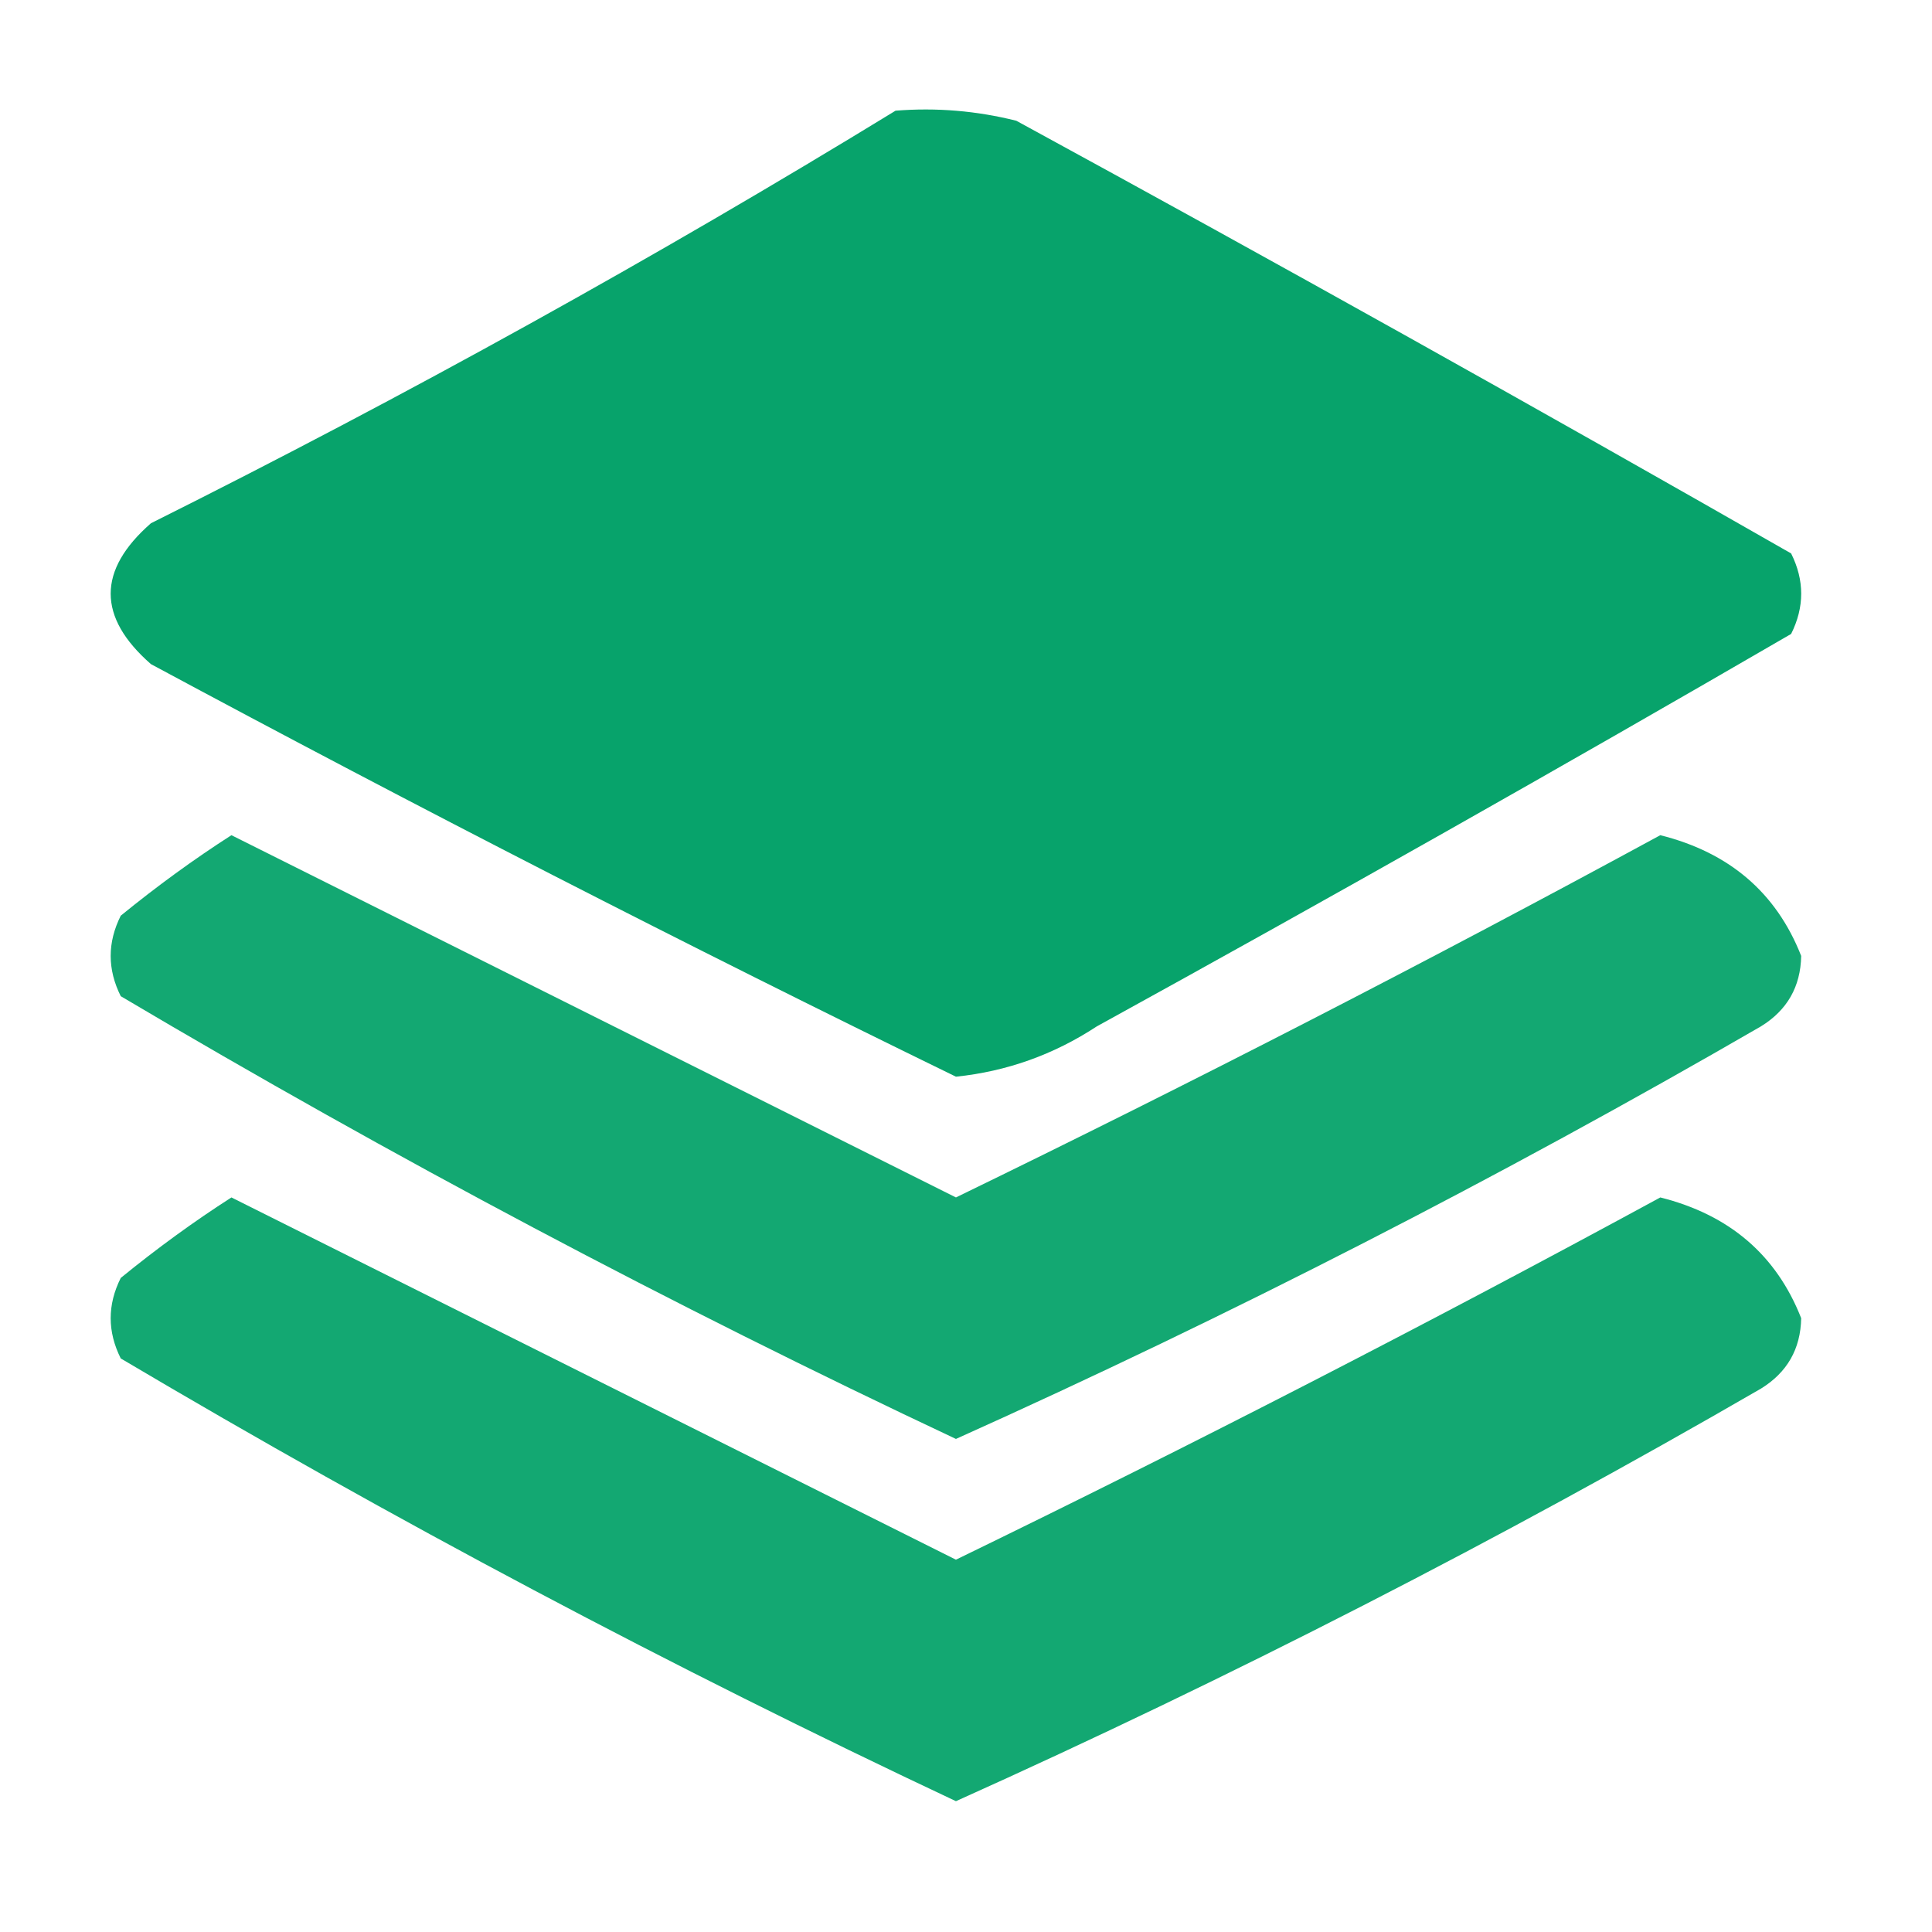
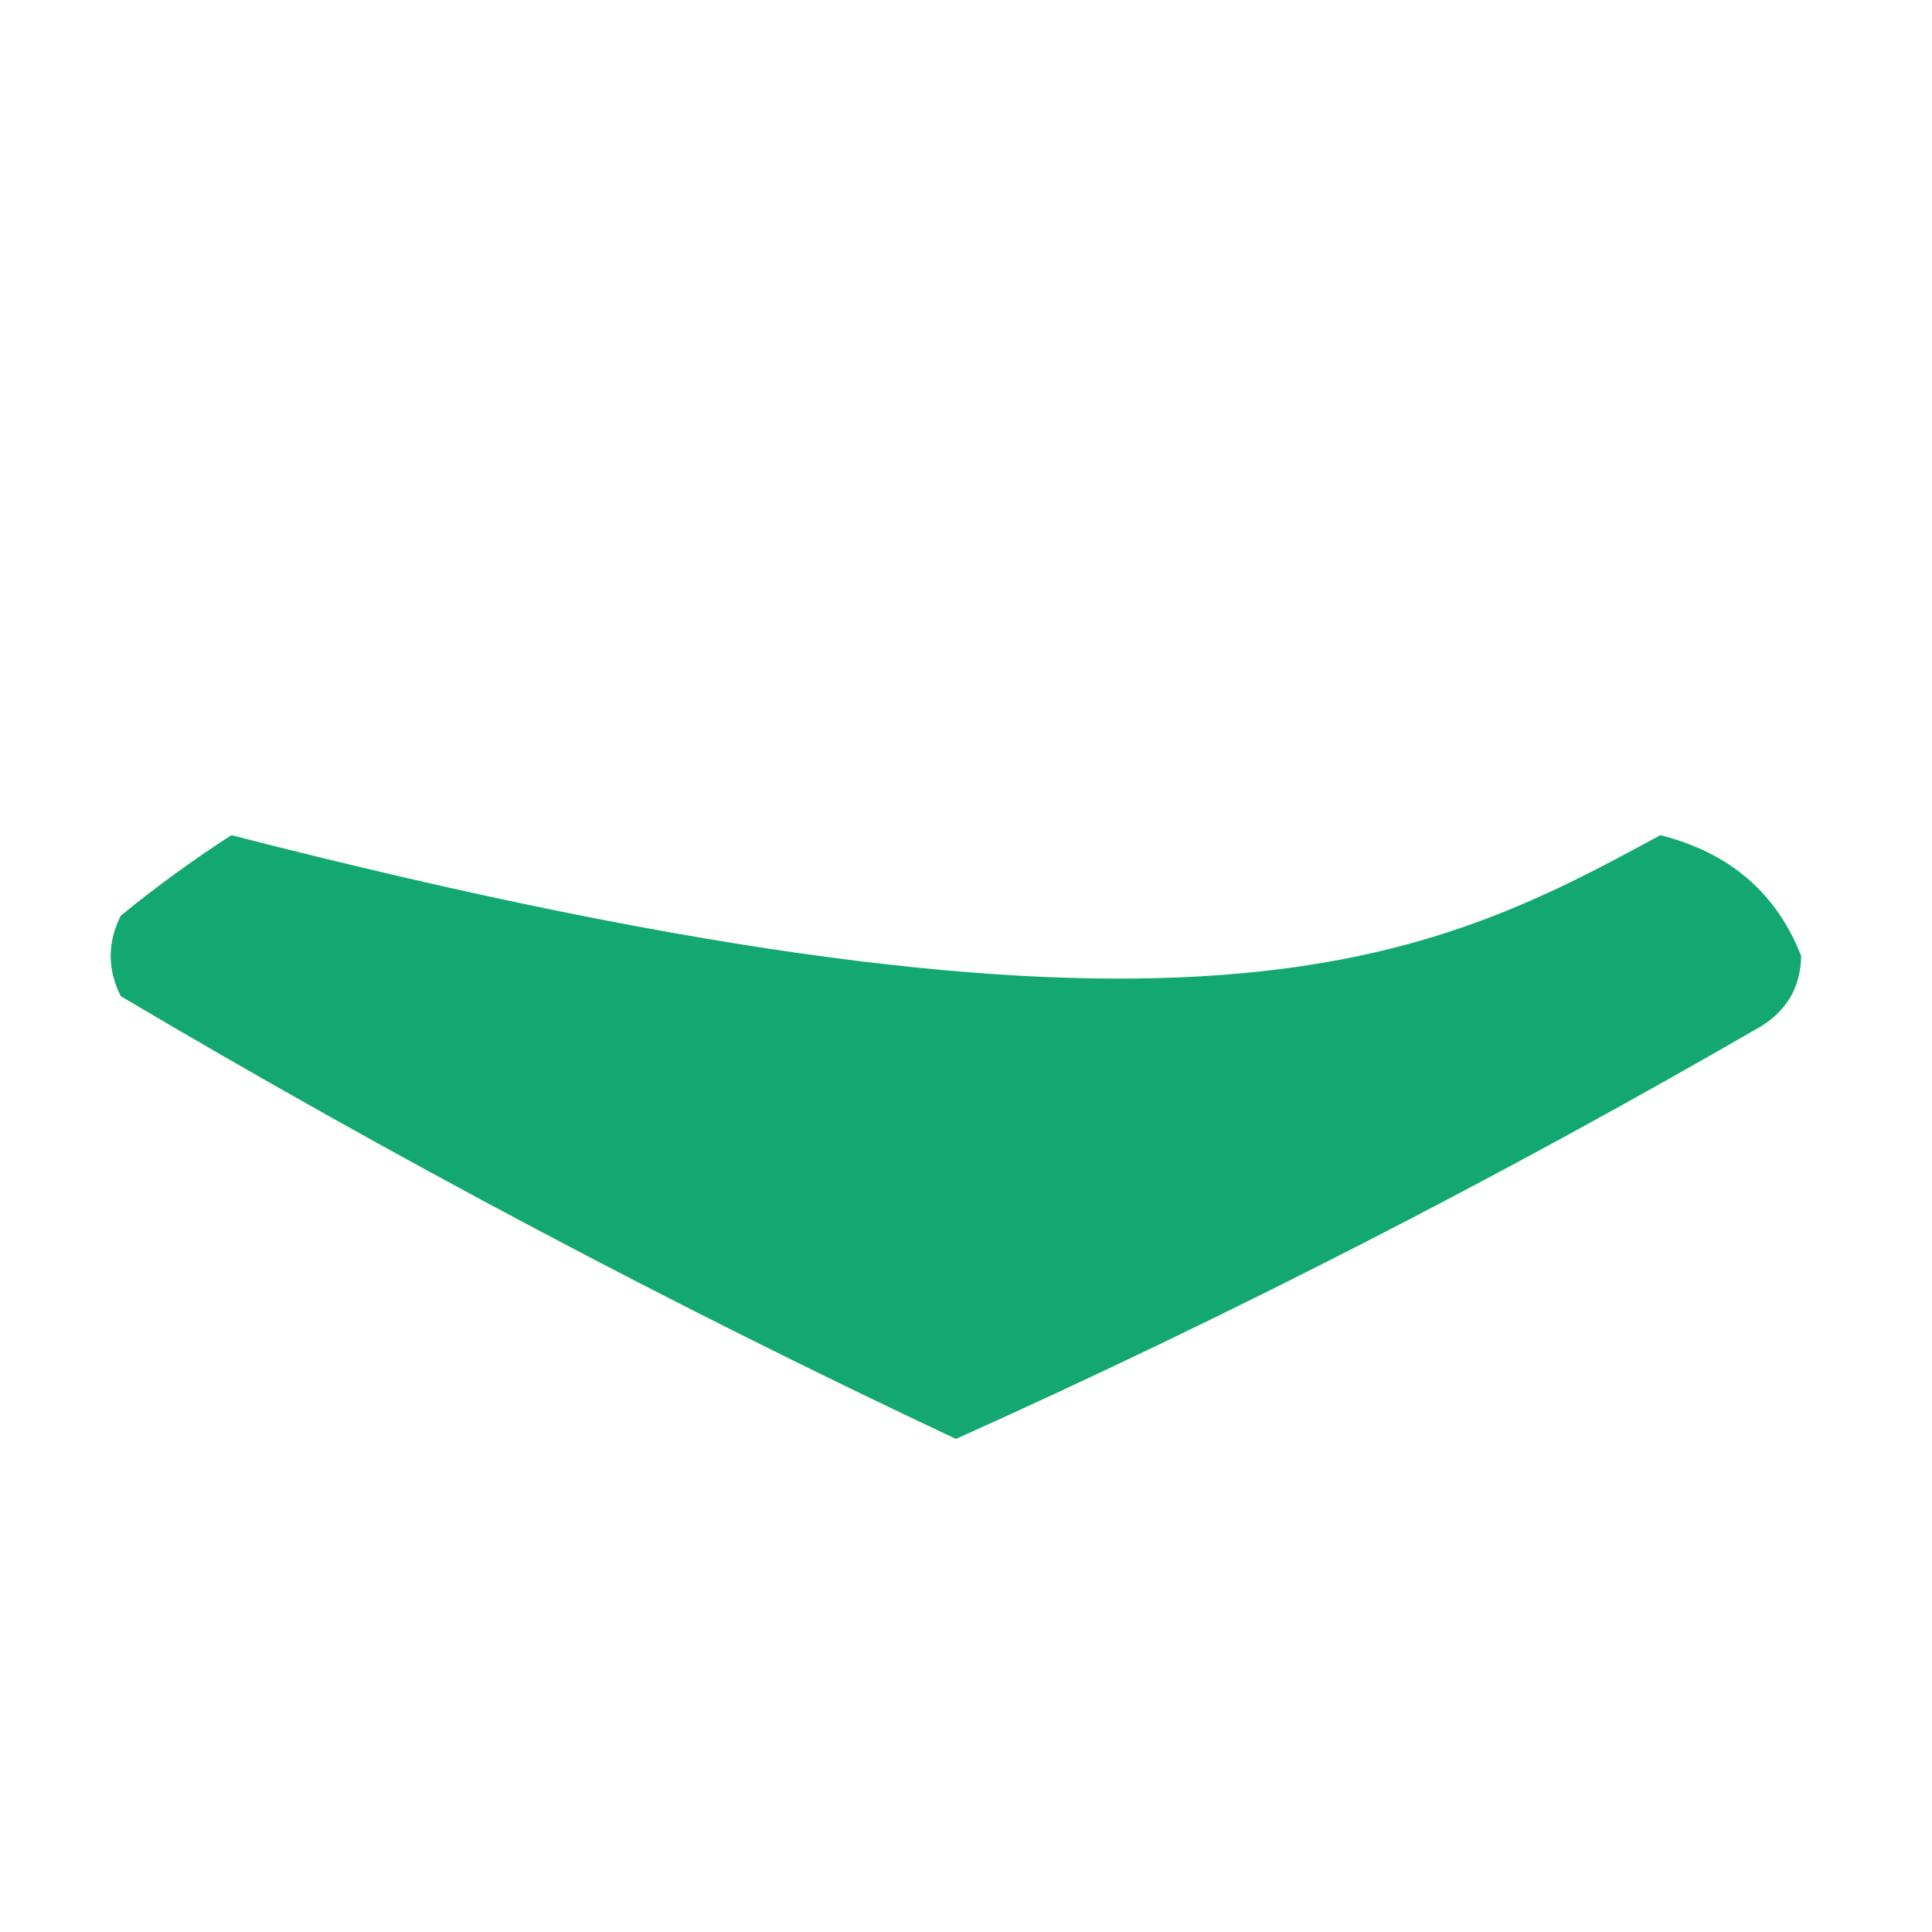
<svg xmlns="http://www.w3.org/2000/svg" width="96px" height="96px" style="shape-rendering:geometricPrecision; text-rendering:geometricPrecision; image-rendering:optimizeQuality; fill-rule:evenodd; clip-rule:evenodd">
  <g>
-     <path style="opacity:0.969" fill="#00a167" d="M 44.5,5.5 C 46.527,5.338 48.527,5.505 50.5,6C 63.414,13.04 76.247,20.207 89,27.5C 89.667,28.833 89.667,30.167 89,31.5C 77.581,38.127 66.081,44.627 54.5,51C 52.361,52.404 50.028,53.237 47.5,53.5C 34.094,46.963 20.761,40.13 7.5,33C 4.833,30.667 4.833,28.333 7.5,26C 20.218,19.646 32.551,12.813 44.5,5.5 Z" />
+     </g>
+   <g>
+     <path style="opacity:0.924" fill="#00a167" d="M 11.5,41.5 C 59.292,53.77 70.959,47.77 82.5,41.5C 85.932,42.36 88.266,44.36 89.5,47.5C 89.471,49.029 88.805,50.196 87.5,51C 74.485,58.53 61.151,65.364 47.5,71.5C 33.355,64.843 19.522,57.51 6,49.5C 5.333,48.167 5.333,46.833 6,45.5C 7.812,44.023 9.645,42.69 11.5,41.5 Z" />
  </g>
  <g>
-     <path style="opacity:0.924" fill="#00a167" d="M 11.5,41.5 C 23.478,47.489 35.478,53.489 47.5,59.5C 59.292,53.77 70.959,47.77 82.5,41.5C 85.932,42.36 88.266,44.36 89.5,47.5C 89.471,49.029 88.805,50.196 87.5,51C 74.485,58.53 61.151,65.364 47.5,71.5C 33.355,64.843 19.522,57.51 6,49.5C 5.333,48.167 5.333,46.833 6,45.5C 7.812,44.023 9.645,42.69 11.5,41.5 Z" />
-   </g>
-   <g>
-     <path style="opacity:0.924" fill="#00a167" d="M 11.5,59.5 C 23.478,65.489 35.478,71.489 47.5,77.5C 59.292,71.77 70.959,65.77 82.5,59.5C 85.932,60.36 88.266,62.36 89.5,65.5C 89.471,67.029 88.805,68.196 87.5,69C 74.485,76.53 61.151,83.364 47.5,89.5C 33.355,82.843 19.522,75.51 6,67.5C 5.333,66.167 5.333,64.833 6,63.5C 7.812,62.023 9.645,60.69 11.5,59.5 Z" />
-   </g>
+     </g>
</svg>